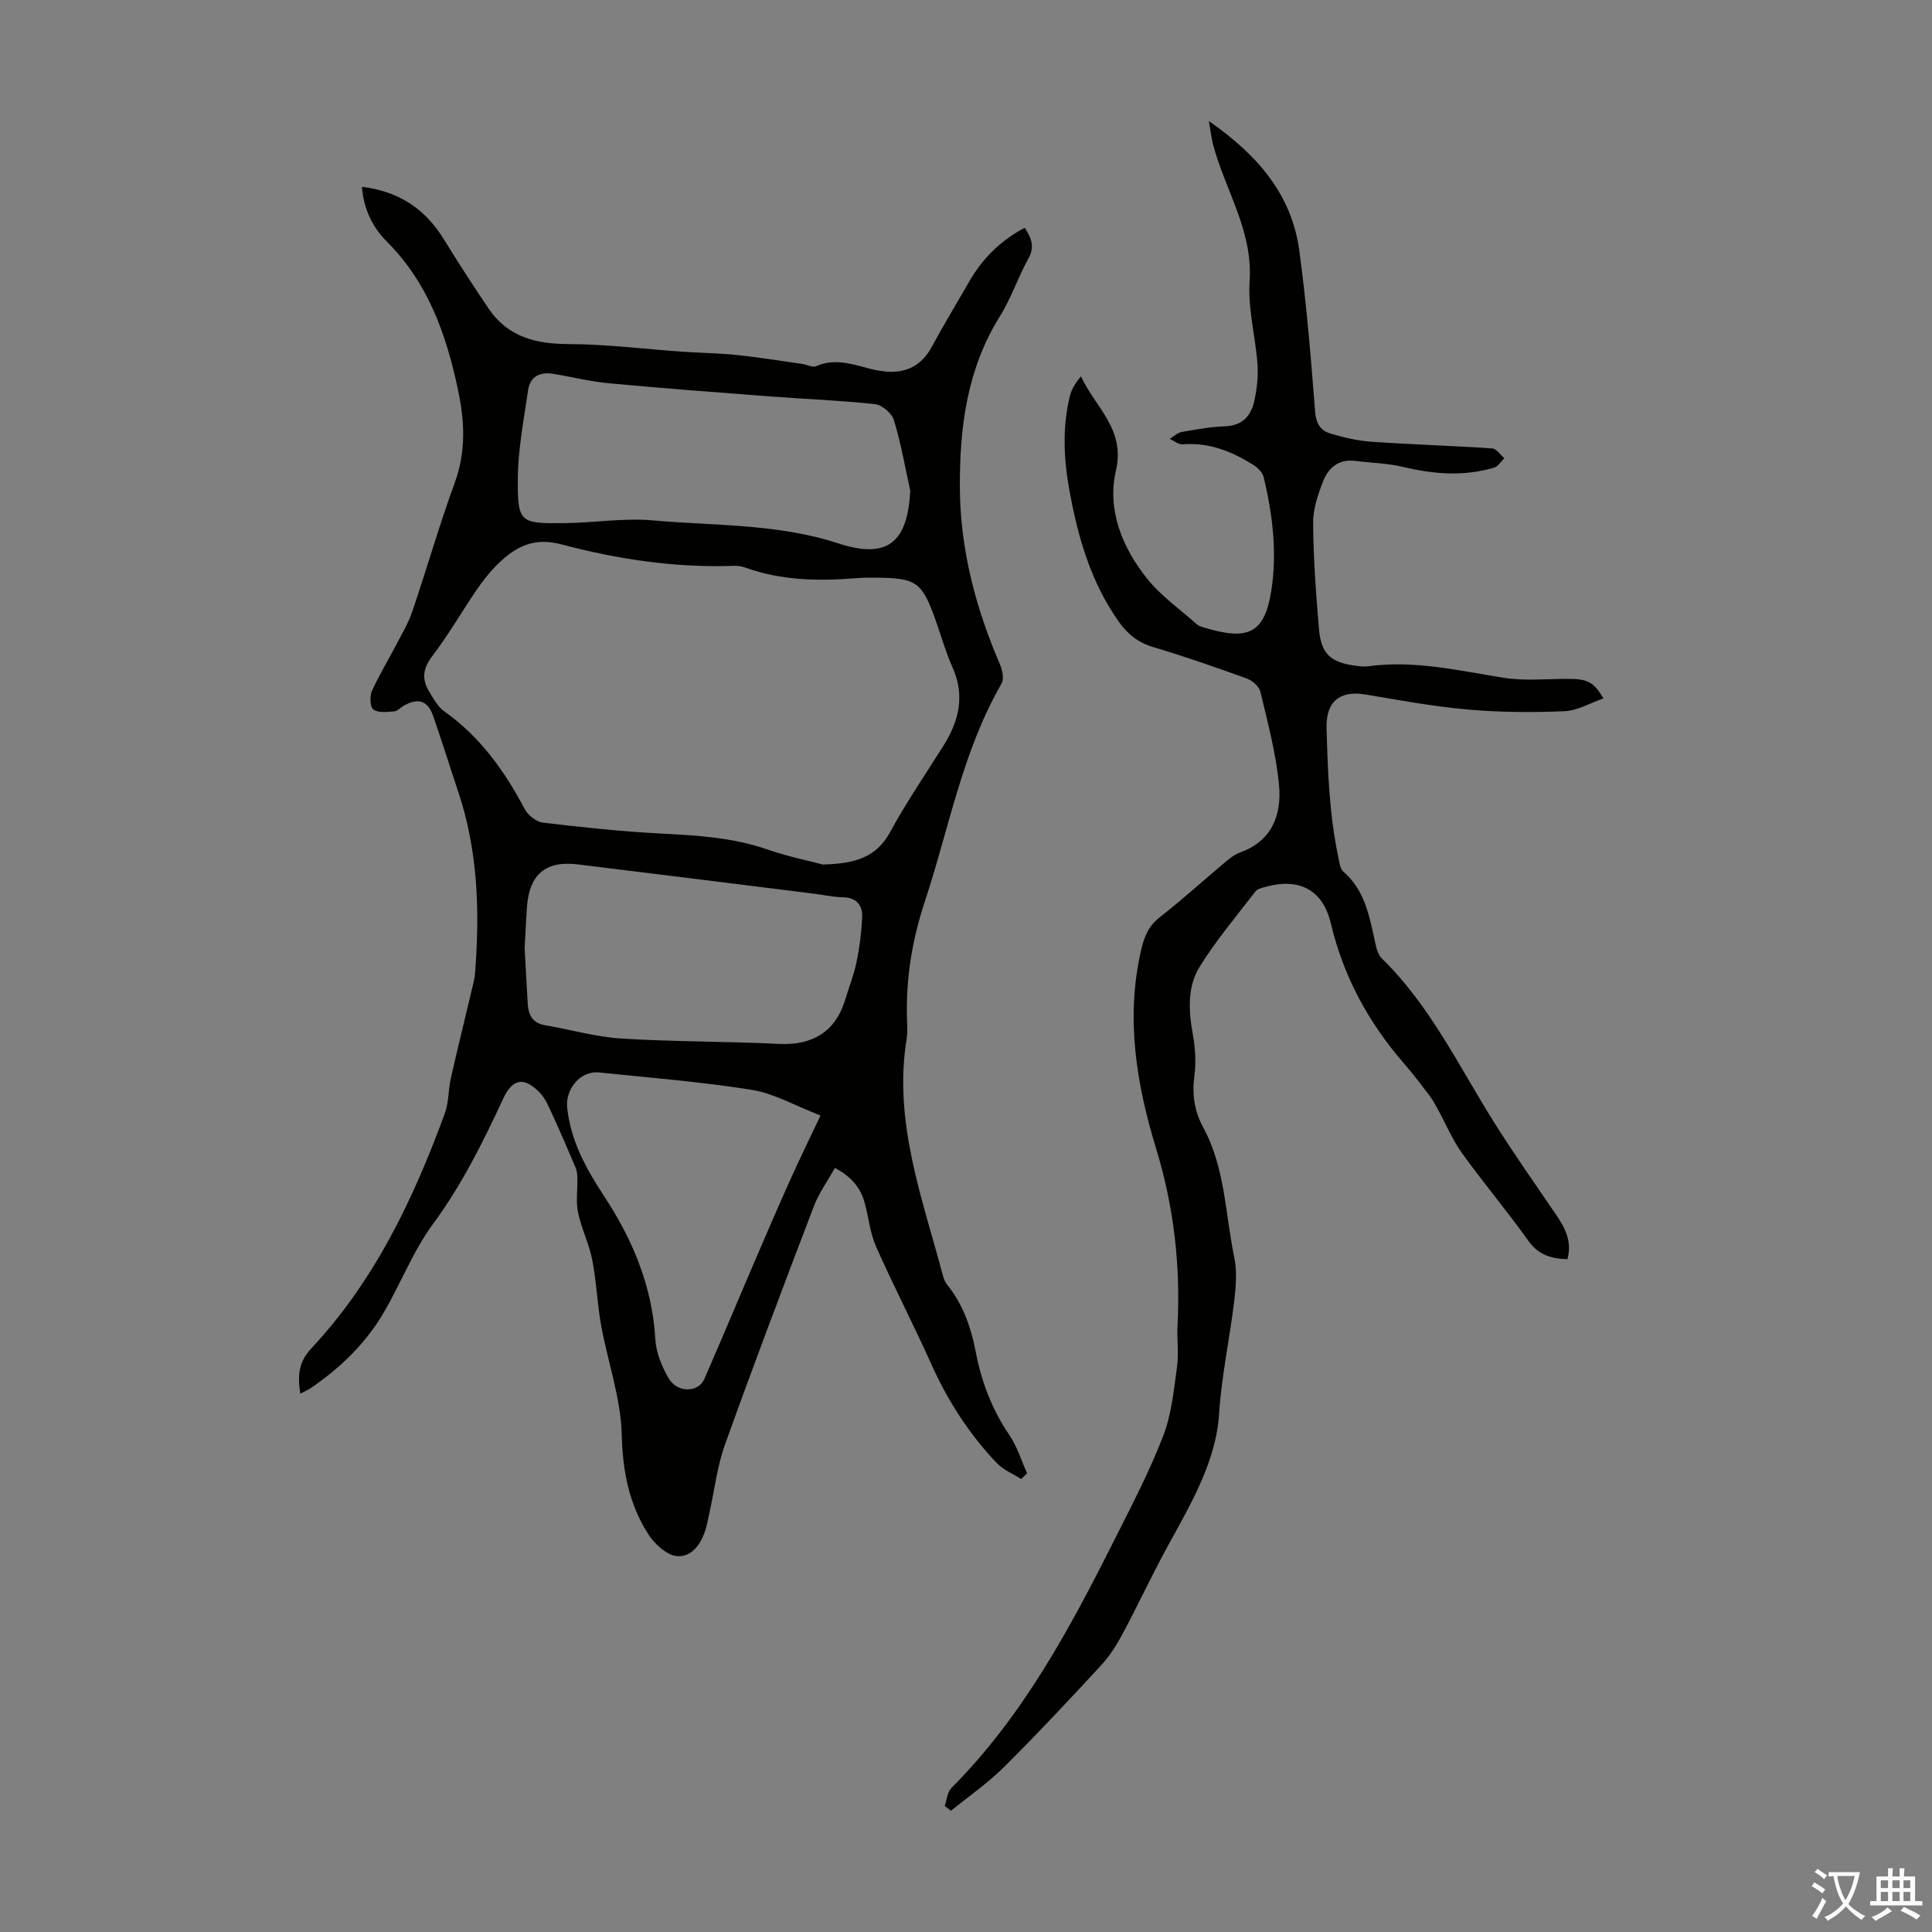
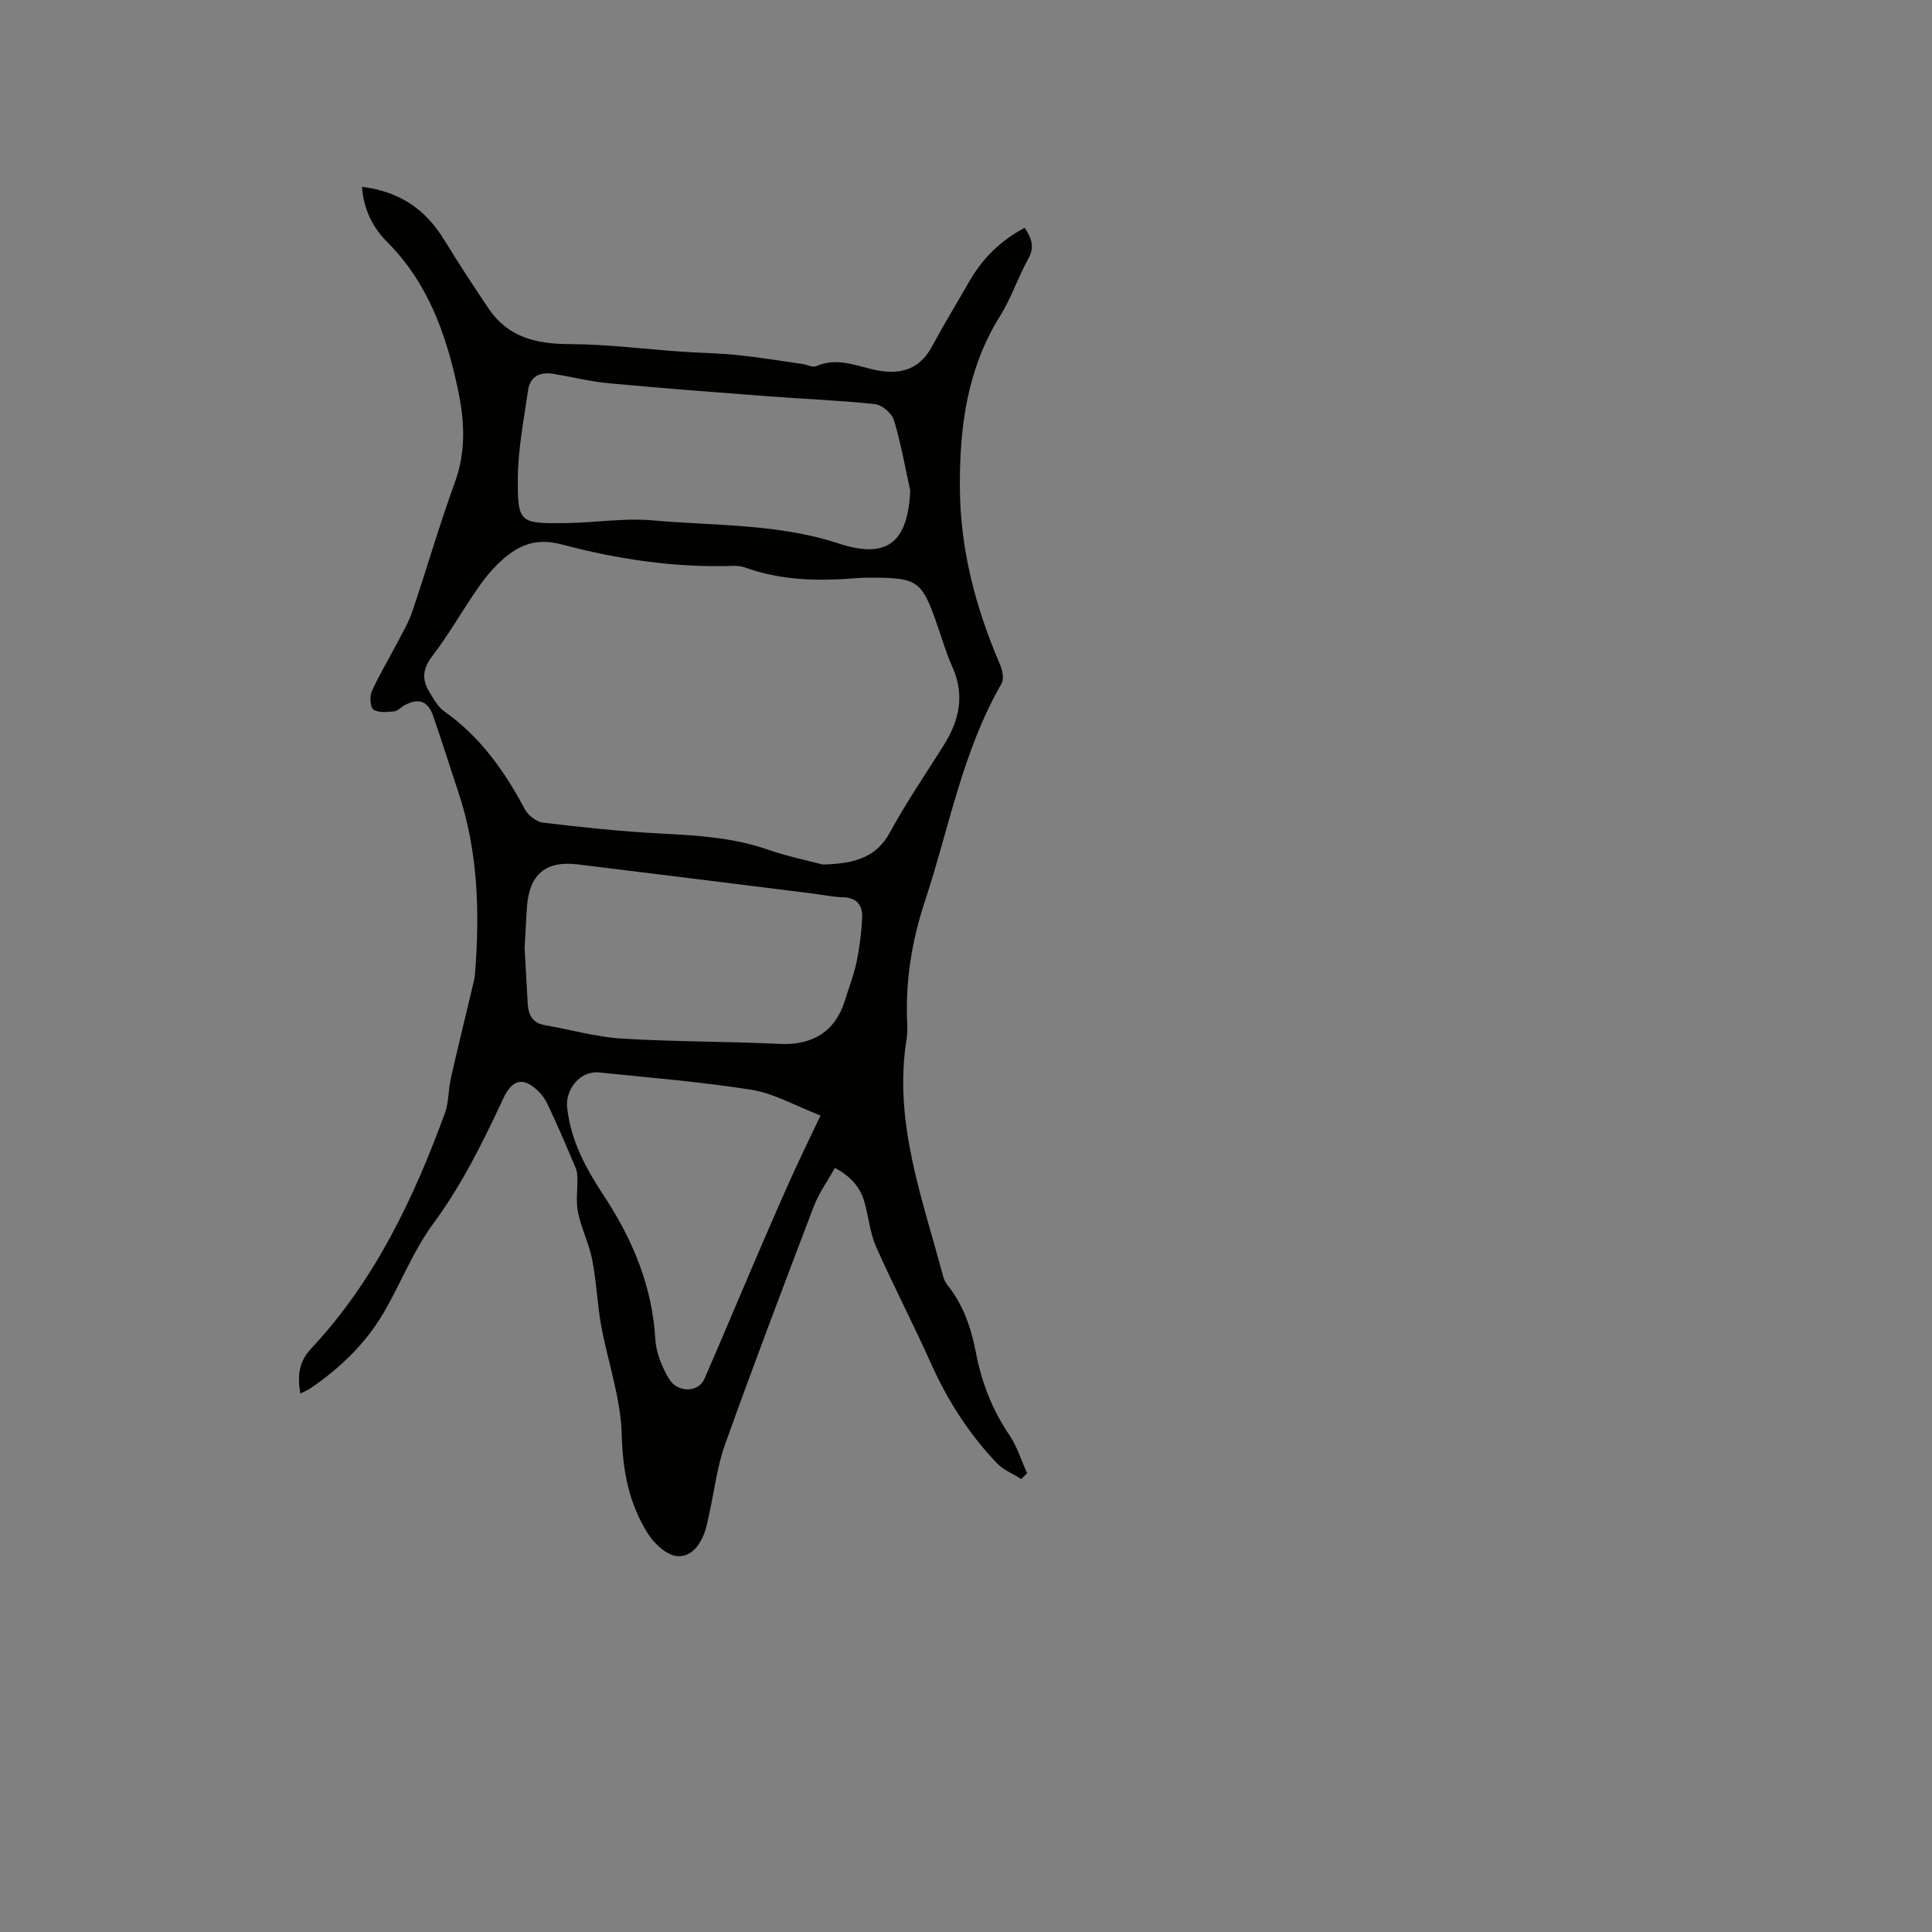
<svg xmlns="http://www.w3.org/2000/svg" enable-background="new 0 0 400 400" viewBox="0 0 400 400">
  <rect x="0" y="0" width="400" height="400" fill="#808080" stroke="none" />
  <path d="m62.18 288.53c-.6-3.68-.39-6.52 2.29-9.38 13.08-13.98 21.13-30.9 27.63-48.65.83-2.26.7-4.86 1.24-7.25 1.4-6.19 2.93-12.36 4.39-18.54.26-1.08.55-2.17.63-3.27.98-12.67.62-25.22-3.46-37.43-1.77-5.29-3.42-10.62-5.26-15.88-1.08-3.08-3.13-3.69-6.03-2.03-.68.39-1.3 1.12-1.99 1.18-1.45.12-3.25.35-4.29-.36-.7-.48-.82-2.72-.35-3.8 1.47-3.3 3.38-6.41 5.05-9.62 1.18-2.26 2.52-4.49 3.33-6.89 3.01-8.87 5.59-17.9 8.8-26.69 2.37-6.52 2.04-12.8.62-19.42-2.43-11.4-6.19-21.97-14.69-30.48-2.87-2.87-4.81-6.65-5.15-11.34 7.67.93 13.1 4.59 16.96 10.87 2.98 4.85 6.08 9.63 9.27 14.35 3.98 5.89 9.79 7.32 16.63 7.34 7.8.02 15.59 1.03 23.38 1.57 3.79.26 7.61.3 11.38.69 4.52.47 9.02 1.21 13.52 1.85.99.14 2.15.79 2.91.46 3.96-1.75 7.61-.33 11.4.6 5.17 1.27 9.71.66 12.57-4.68 2.43-4.52 5.12-8.91 7.66-13.36 2.73-4.77 6.44-8.52 11.54-11.21 1.33 2.07 2.15 3.86.76 6.37-2.15 3.86-3.54 8.17-5.87 11.9-6.81 10.9-8.37 22.86-8.32 35.38.05 12.9 3.24 24.95 8.27 36.67.52 1.2.93 3.06.37 4.03-8.12 14.06-10.88 29.96-15.88 45.09-2.67 8.08-4.01 16.24-3.69 24.71.05 1.23.12 2.49-.08 3.69-2.82 17.23 3.26 33.1 7.54 49.24.17.63.47 1.28.88 1.79 3.32 4.13 4.94 8.95 5.92 14.07 1.18 6.09 3.35 11.76 6.88 16.95 1.63 2.39 2.5 5.3 3.71 7.98-.41.39-.81.78-1.22 1.18-1.7-1.08-3.7-1.87-5.04-3.28-5.75-6.03-10.19-12.95-13.61-20.58-3.65-8.15-7.78-16.08-11.4-24.25-1.25-2.82-1.53-6.05-2.36-9.07-.86-3.16-2.82-5.47-6.17-7.22-1.52 2.74-3.32 5.22-4.37 7.98-6.25 16.38-12.46 32.78-18.38 49.29-1.61 4.48-2.16 9.35-3.2 14.04-.27 1.2-.47 2.42-.83 3.59-.93 2.99-2.92 5.79-5.96 5.46-2.15-.24-4.61-2.53-5.91-4.56-3.97-6.22-5.29-13.05-5.48-20.61-.19-7.58-2.9-15.07-4.27-22.64-.81-4.48-.96-9.08-1.84-13.54-.65-3.32-2.24-6.45-2.93-9.77-.47-2.28-.09-4.73-.14-7.1-.02-.72-.07-1.5-.35-2.15-1.55-3.67-3.12-7.33-4.79-10.96-.74-1.6-1.44-3.36-2.62-4.59-3.27-3.4-5.68-2.95-7.61 1.23-4.18 9.02-8.57 17.85-14.54 25.96-4.13 5.61-6.68 12.35-10.24 18.41-3.74 6.36-8.98 11.39-15.06 15.55-.57.38-1.26.66-2.15 1.13zm108.18-109.54c6.97-.17 11.17-1.65 13.92-6.7 3.36-6.18 7.35-12.01 11.1-17.98 3.2-5.09 4.42-10.32 1.84-16.12-1.4-3.15-2.36-6.51-3.51-9.77-2.82-7.95-3.96-8.77-12.52-8.82-1.23-.01-2.46-.01-3.69.09-7.85.64-15.63.55-23.17-2.17-.72-.26-1.53-.39-2.3-.37-12.18.44-24.15-1.35-35.82-4.45-5.74-1.52-9.47.51-13.1 4.03-1.67 1.62-3.13 3.5-4.45 5.43-3.09 4.51-5.81 9.3-9.13 13.63-1.94 2.53-2.26 4.74-.73 7.3.91 1.51 1.83 3.24 3.21 4.21 7.43 5.25 12.47 12.36 16.66 20.26.67 1.26 2.38 2.6 3.75 2.76 8.07.96 16.17 1.83 24.28 2.25 7.5.39 14.91.79 22.11 3.28 4.29 1.49 8.78 2.4 11.55 3.14zm18.1-77.41c-1.08-4.88-1.93-9.83-3.38-14.59-.43-1.41-2.45-3.15-3.89-3.31-7.22-.79-14.49-1.05-21.74-1.6-11.14-.85-22.27-1.69-33.39-2.73-3.88-.36-7.71-1.33-11.57-1.96-2.73-.44-4.75.58-5.16 3.42-.87 6.07-2.08 12.17-2.12 18.27-.06 9.26.45 9.33 9.9 9.22 6.01-.07 12.08-1.09 18.02-.56 12.86 1.14 25.9.65 38.46 4.77 10.12 3.32 14.34-.18 14.87-10.93zm-79.84 94.7c.18 3.26.39 7.39.64 11.51.14 2.32.97 4.03 3.59 4.47 5.27.89 10.49 2.43 15.79 2.76 10.92.68 21.9.58 32.83 1.11 6.73.32 11.48-2.57 13.44-8.93.82-2.67 1.86-5.29 2.43-8.01.63-3.02 1.02-6.12 1.16-9.21.11-2.51-1.1-4.16-3.99-4.21-2-.04-3.99-.49-5.99-.74-16.31-2.03-32.61-4.09-48.92-6.07-6.62-.8-9.98 2.06-10.49 8.71-.19 2.59-.29 5.16-.49 8.61zm61.26 34.67c-5.35-2.06-9.65-4.58-14.23-5.31-10.48-1.67-21.09-2.51-31.65-3.6-3.88-.4-6.99 3.48-6.57 7.32.76 6.91 3.92 12.63 7.65 18.3 5.91 8.98 9.97 18.66 10.6 29.64.16 2.76 1.36 5.67 2.78 8.1 1.77 3.03 6.13 2.94 7.36.12 3.57-8.17 7-16.4 10.52-24.6 2.42-5.63 4.85-11.26 7.36-16.85 1.89-4.19 3.91-8.32 6.18-13.12z" fill="#010100" />
-   <path d="m195.59 373.91c.45-1.27.55-2.89 1.41-3.75 14.85-14.91 24.59-33.15 33.9-51.68 3.51-6.98 7.14-13.95 9.94-21.22 1.73-4.48 2.18-9.49 2.86-14.32.38-2.74-.05-5.59.09-8.38.64-12.5-.73-24.65-4.42-36.72-4.02-13.17-6.3-26.67-3.25-40.53.64-2.92 1.41-5.39 3.95-7.37 4.68-3.64 9.06-7.65 13.61-11.46.93-.78 1.95-1.58 3.08-1.99 6.64-2.39 8.61-7.84 8.05-13.92-.6-6.51-2.34-12.93-3.85-19.33-.26-1.1-1.67-2.35-2.82-2.76-6.41-2.32-12.86-4.57-19.39-6.51-3.12-.93-5.3-2.69-7.09-5.22-5.77-8.13-8.46-17.43-10.22-27.07-1.2-6.54-1.54-13.12.06-19.65.35-1.42 1.13-2.74 2.31-4.11 2.91 6.41 9.24 10.86 7.23 19.52-1.88 8.12 1.31 15.95 6.49 22.4 2.88 3.59 6.81 6.33 10.29 9.44.32.28.78.44 1.21.57 9.27 2.85 12.8 1.5 14.21-7.75 1.2-7.88.21-15.62-1.6-23.28-.22-.93-1.13-1.9-1.98-2.45-4.51-2.89-9.31-4.82-14.85-4.38-.84.07-1.75-.73-2.62-1.13.82-.49 1.59-1.27 2.48-1.43 2.97-.53 5.97-1.06 8.97-1.17 3.56-.13 5.36-2.15 6.04-5.2.55-2.48.85-5.11.67-7.63-.41-5.75-2.02-11.53-1.63-17.19.71-10.43-5.03-18.82-7.54-28.2-.37-1.38-.51-2.81-.9-4.98 10 6.97 17.15 15.13 18.73 26.83 1.5 11.06 2.4 22.21 3.27 33.34.19 2.44 1.12 3.91 3.12 4.51 2.75.83 5.61 1.51 8.46 1.71 8.35.58 16.73.83 25.08 1.39.88.06 1.68 1.33 2.52 2.03-.69.67-1.28 1.69-2.1 1.94-6.29 1.88-12.55 1.37-18.88-.14-3.23-.77-6.63-.84-9.94-1.25s-5.48 1.38-6.56 4.12c-1.09 2.77-2.13 5.8-2.11 8.7.06 7.36.58 14.74 1.22 22.08.45 5.11 2.45 6.84 7.56 7.51.88.11 1.81.23 2.68.11 9.5-1.29 18.67.9 27.94 2.38 4.35.7 8.88.23 13.33.23 4.04 0 5.36.6 7.37 4.06-2.78.95-5.39 2.53-8.07 2.64-6.67.27-13.4.24-20.05-.35-7.1-.63-14.14-1.94-21.17-3.12-5.37-.89-8.18 1.56-8.03 6.98.25 9.05.58 18.08 2.49 26.97.2.94.33 2.17.96 2.71 4.34 3.71 5.33 8.87 6.47 14.03.3 1.38.59 3.06 1.51 3.96 10.03 9.77 15.95 22.31 23.25 33.93 4.1 6.52 8.54 12.83 12.89 19.2 1.88 2.76 3.29 5.57 2.29 9.15-3.3-.12-5.96-.85-8.06-3.79-4.42-6.19-9.33-12.02-13.77-18.2-1.98-2.75-3.3-5.98-4.95-8.98-.53-.97-1.06-1.96-1.72-2.84-1.69-2.23-3.37-4.47-5.21-6.58-7.4-8.49-12.63-18.05-15.25-29.1-1.67-7.03-6.56-9.52-13.52-7.61-.74.2-1.69.41-2.1.95-3.94 5.12-8.13 10.09-11.53 15.55-2.61 4.2-2.32 9.15-1.44 14.03.51 2.82.7 5.82.32 8.65-.51 3.84.01 7.27 1.84 10.64 4.55 8.38 4.54 17.9 6.43 26.93.57 2.75.35 5.75.03 8.58-.92 7.93-2.66 15.7-3.18 23.77-.65 10.14-6.08 19.02-10.9 27.89-3.14 5.78-5.92 11.76-9.02 17.56-1.24 2.33-2.68 4.64-4.46 6.57-6.6 7.15-13.26 14.27-20.16 21.13-3.35 3.33-7.3 6.05-10.97 9.04-.42-.35-.86-.67-1.3-.99z" fill="#010100" />
  <g fill="#fbfafc">
-     <path d="m377.9 391.2c-.2.3-.4.5-.6.8-.7-.6-1.4-1-2.2-1.5.2-.3.4-.5.5-.8.6.4 1.4.8 2.3 1.5zm-1.8 6.1c-.2-.2-.5-.4-.9-.6.4-.6.8-1.2 1.2-1.9s.7-1.3.9-1.9c.3.3.5.5.8.7-.7 1.3-1.4 2.6-2 3.7zm2.2-9c-.3.3-.5.5-.6.8-.6-.6-1.3-1.1-2-1.5.3-.3.5-.5.6-.7.6.5 1.3.9 2 1.4zm.3.2v-.9h2 4.5c-.3 1.3-.6 2.5-1 3.6s-.9 2.1-1.4 3c.4.5 1 1 1.6 1.4s1.2.8 1.9 1.1c-.3.2-.5.4-.8.8-.4-.3-1-.7-1.6-1.2s-1.2-1.1-1.6-1.6c-.5.6-1.1 1.1-1.7 1.6s-1.4.9-2.1 1.4c-.1-.3-.3-.5-.7-.8.6-.2 1.2-.5 1.9-1s1.4-1.1 2-1.8c-.5-.8-.9-1.6-1.2-2.5s-.6-2-.8-3.2c-.4.1-.7.1-1 .1zm2.5 2.7c.3 1 .7 1.7 1 2.2.3-.5.6-1.1 1-2s.6-1.9.9-3h-3.2-.4c.1.9.3 1.8.7 2.8z" />
-     <path d="m396.5 388.5v1.5 3.6h1.5v.9c-.4 0-1 0-1.7 0h-7.9c-.5 0-.9 0-1.2 0v-.9h1.3v-3.5c0-.7 0-1.2 0-1.6h2.4c0-.8 0-1.4 0-1.7h1c0 .3-.1.8-.1 1.7h1.5c0-.8 0-1.4 0-1.7h1c0 .3-.1.9-.1 1.7zm-8.2 9.2c-.2-.3-.5-.5-.8-.8.8-.3 1.4-.6 1.9-.9s1-.7 1.4-1.1c.3.3.6.5.9.8-1.6 1-2.8 1.6-3.4 2zm2.6-6.8v-1.6h-1.5v1.6zm0 2.7v-1.9h-1.5v1.9zm2.4-2.7v-1.6h-1.5v1.6zm0 2.7v-1.9h-1.5v1.9zm.2 2 .7-.8c.4.2.9.5 1.6.8s1.3.7 1.8 1c-.3.3-.5.5-.8.8-.4-.3-1.5-1-3.3-1.8zm2-4.7v-1.6h-1.4v1.6zm0 2.7v-1.9h-1.4v1.9z" />
-   </g>
+     </g>
</svg>